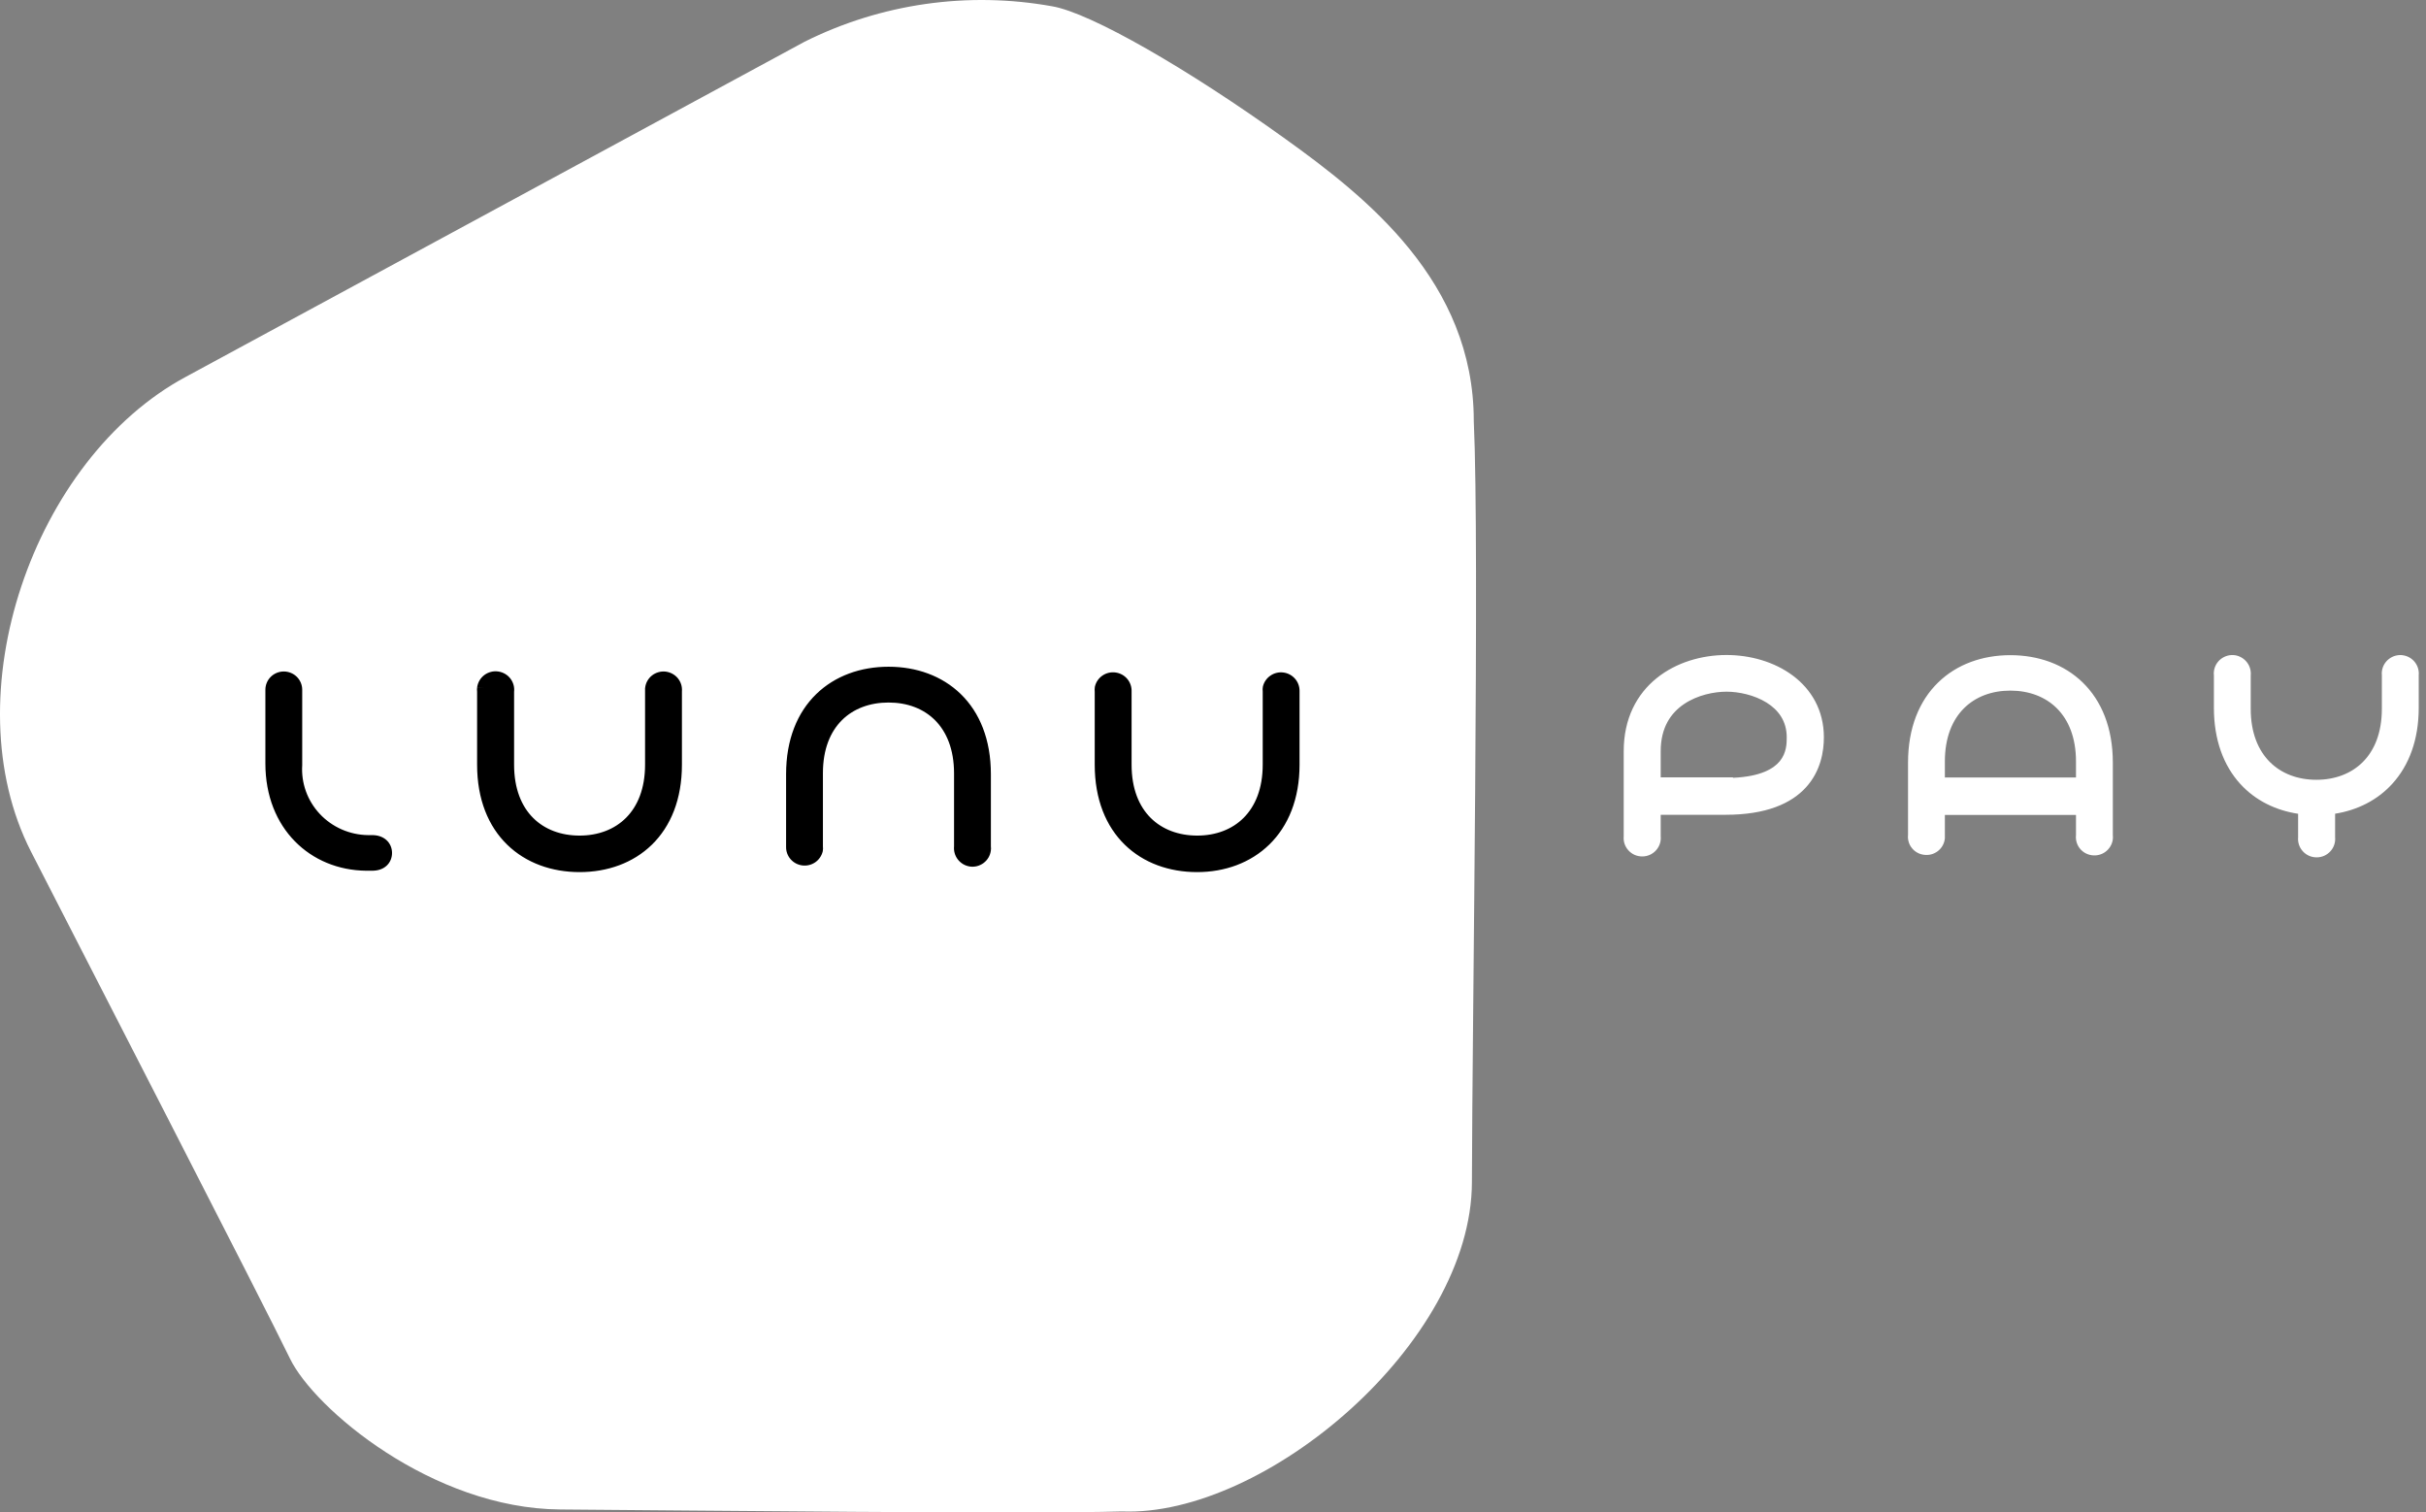
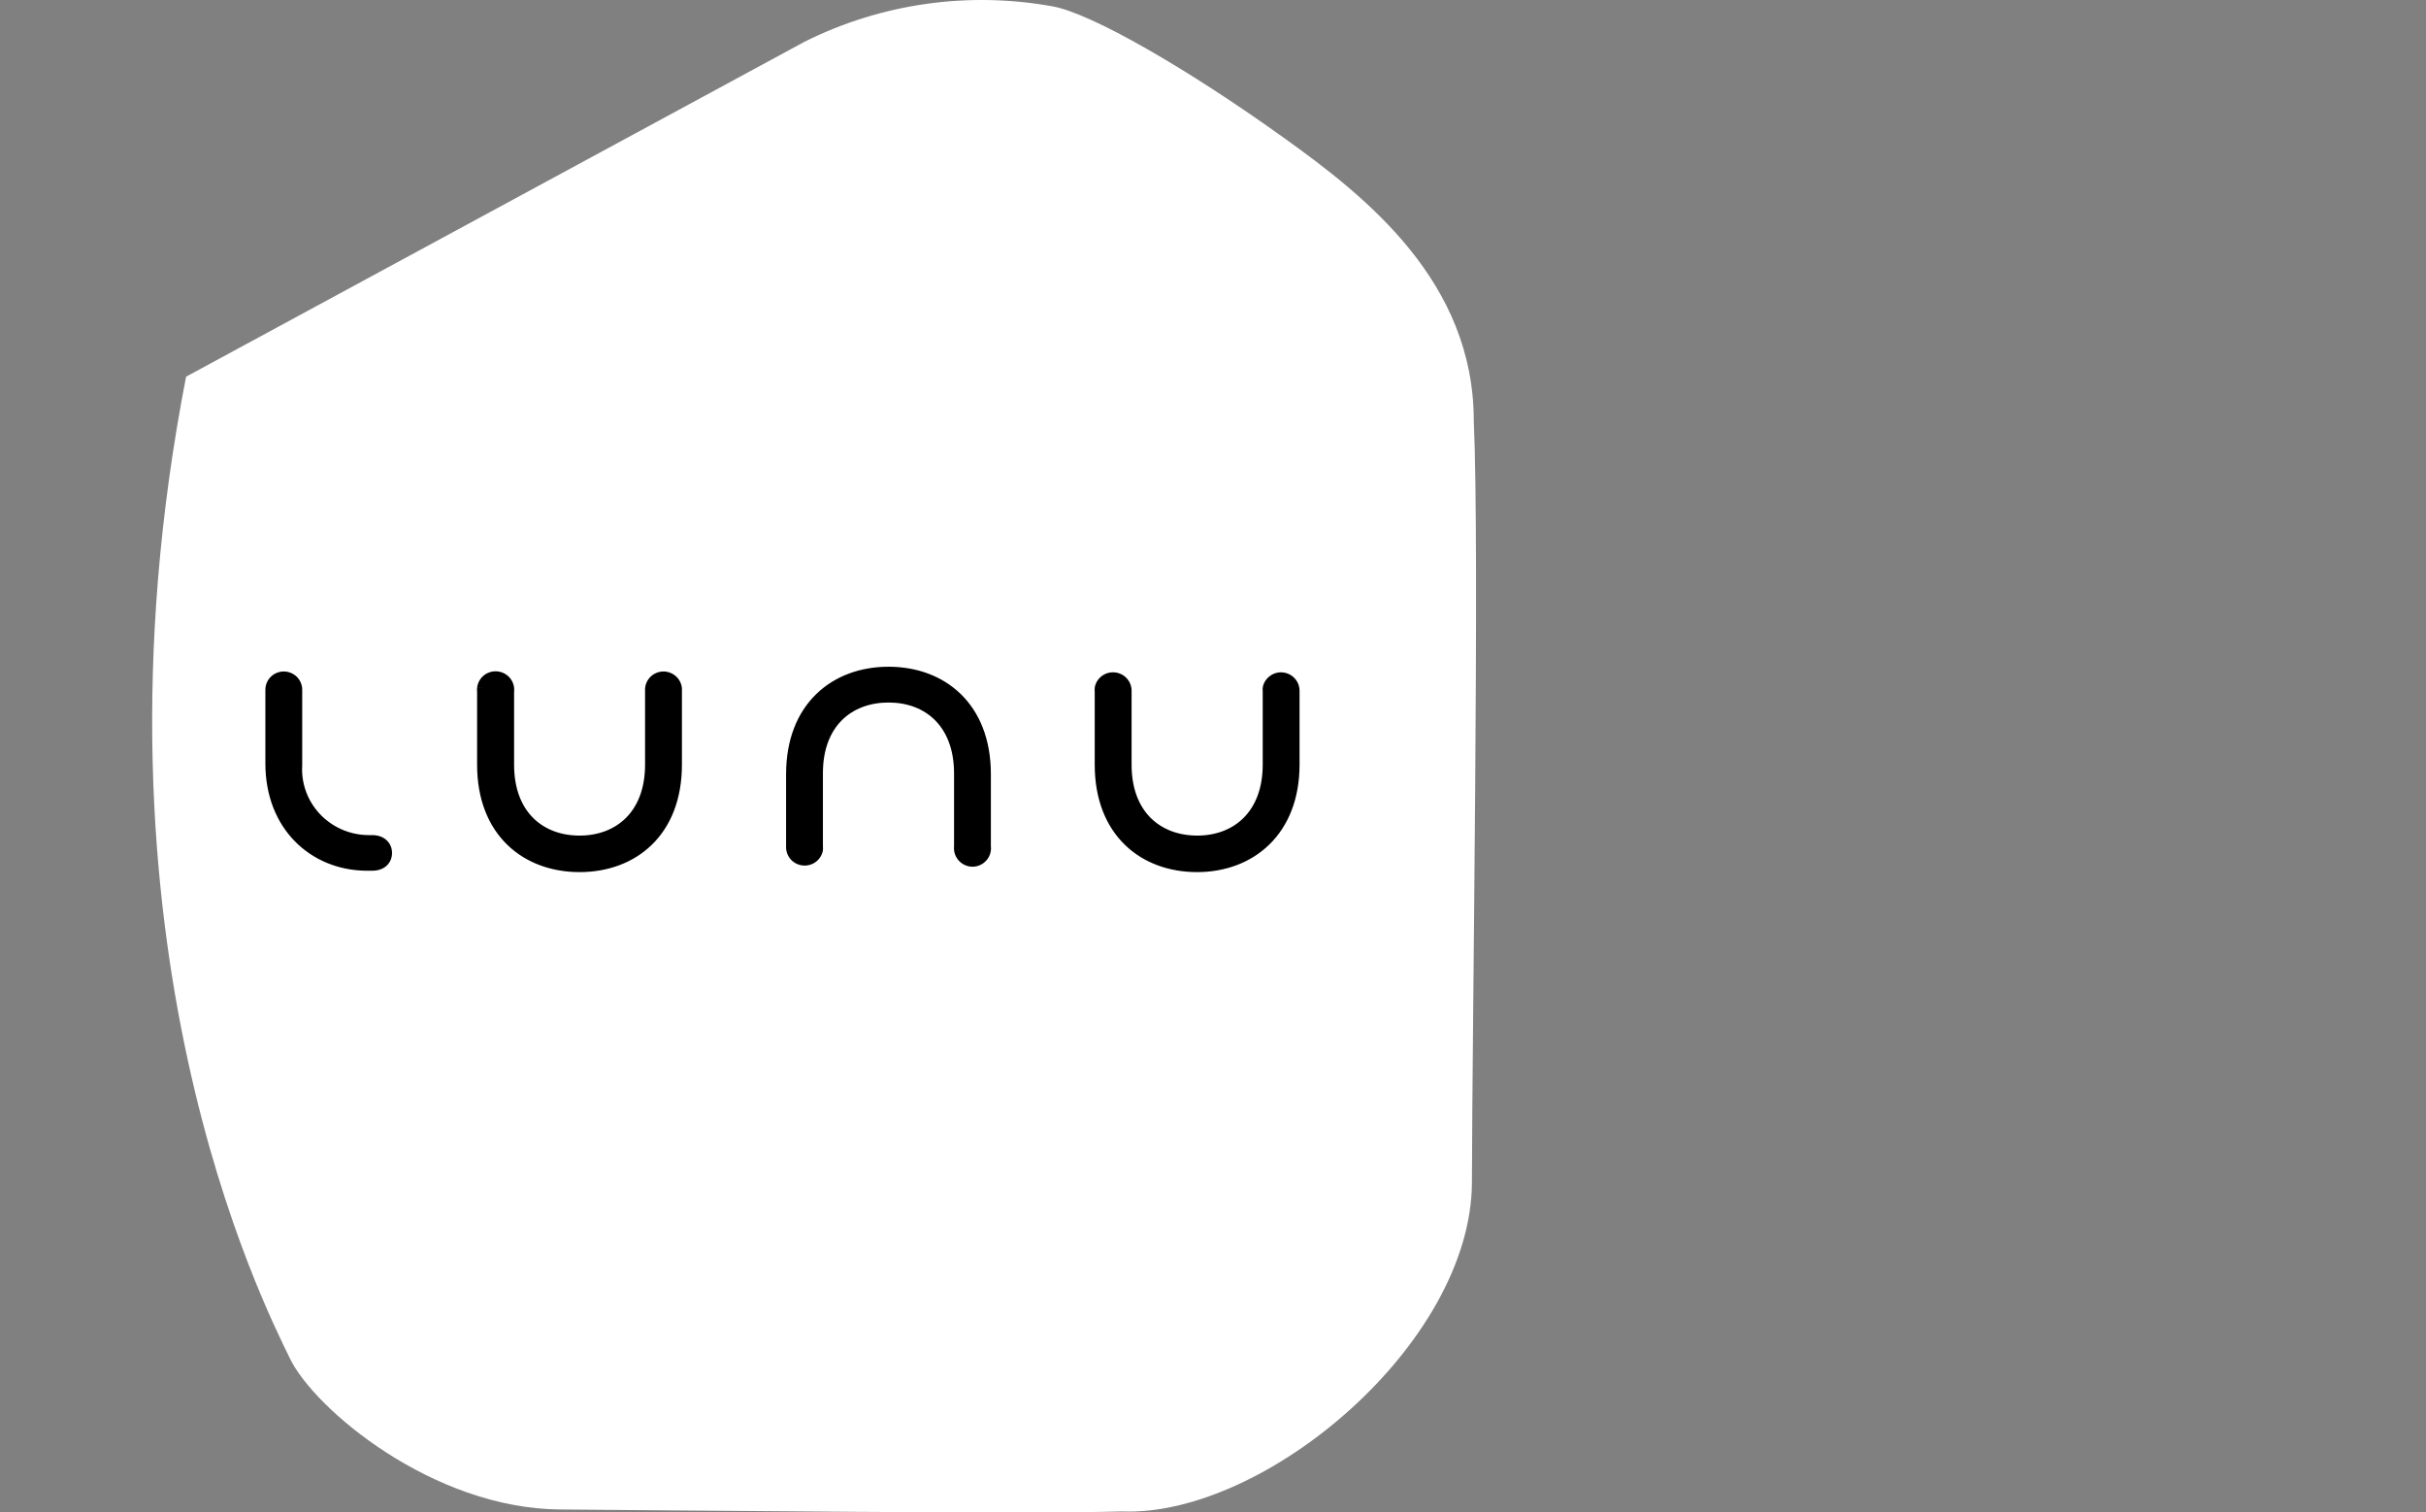
<svg xmlns="http://www.w3.org/2000/svg" width="77" height="48" viewBox="0 0 77 48" fill="none">
  <rect x="0" y="0" width="77" height="48" fill="#808080" stroke="none" />
-   <path d="M25.534 1.326L5.906 11.955C1.047 14.562 -1.542 22.08 0.983 27.026C2.426 29.85 8.432 41.514 9.2 43.11C9.968 44.707 13.724 47.877 17.78 47.906C21.837 47.935 32.618 48.056 35.607 47.969C40.146 48.148 46.708 42.63 46.718 37.519C46.728 32.408 46.964 17.42 46.777 13.358C46.777 8.941 43.365 6.252 40.796 4.408C37.719 2.195 34.617 0.408 33.396 0.2C30.721 -0.282 27.96 0.113 25.534 1.326Z" fill="white" />
-   <path fill-rule="evenodd" clip-rule="evenodd" d="M54.798 20.788C54.016 20.788 53.204 21.02 52.582 21.522C51.954 22.029 51.536 22.8 51.536 23.838V26.543C51.529 26.621 51.537 26.698 51.56 26.773C51.586 26.852 51.627 26.924 51.683 26.986C51.739 27.048 51.806 27.097 51.882 27.131C51.958 27.164 52.04 27.181 52.123 27.181C52.206 27.181 52.288 27.164 52.363 27.131C52.439 27.097 52.507 27.048 52.562 26.986C52.618 26.924 52.66 26.852 52.685 26.773C52.709 26.698 52.717 26.621 52.71 26.543V25.859H54.764C56.063 25.859 56.859 25.499 57.326 24.982C57.789 24.47 57.889 23.847 57.889 23.401C57.889 22.539 57.489 21.877 56.899 21.438C56.315 21.003 55.55 20.788 54.798 20.788ZM70.934 20.795C70.857 20.784 70.779 20.789 70.705 20.808C70.63 20.828 70.56 20.862 70.498 20.908C70.436 20.954 70.384 21.013 70.345 21.079C70.306 21.145 70.281 21.218 70.27 21.294C70.263 21.341 70.262 21.389 70.268 21.437V22.464C70.268 23.485 70.577 24.299 71.104 24.878C71.582 25.403 72.226 25.719 72.941 25.827V26.573C72.934 26.65 72.942 26.728 72.966 26.802C72.991 26.881 73.033 26.954 73.088 27.015C73.144 27.077 73.212 27.126 73.287 27.16C73.363 27.193 73.445 27.21 73.528 27.21C73.611 27.21 73.693 27.193 73.769 27.16C73.844 27.126 73.912 27.077 73.968 27.015C74.023 26.954 74.065 26.881 74.09 26.802C74.114 26.728 74.122 26.65 74.115 26.573V25.825C74.82 25.713 75.458 25.396 75.933 24.872C76.458 24.294 76.769 23.483 76.769 22.464V21.429C76.783 21.281 76.739 21.133 76.647 21.015C76.552 20.894 76.413 20.815 76.26 20.795L76.257 20.794C76.104 20.776 75.95 20.817 75.827 20.911C75.705 21.004 75.624 21.14 75.602 21.292C75.595 21.339 75.594 21.386 75.599 21.433V22.498C75.599 23.262 75.36 23.819 74.994 24.185C74.627 24.552 74.112 24.748 73.521 24.748C72.929 24.748 72.413 24.552 72.045 24.185C71.678 23.819 71.437 23.262 71.437 22.498V21.434C71.451 21.287 71.409 21.14 71.32 21.023C71.227 20.901 71.09 20.819 70.939 20.795L70.934 20.795ZM63.807 20.793C62.926 20.793 62.111 21.079 61.514 21.661C60.916 22.244 60.56 23.102 60.56 24.202V26.498C60.552 26.568 60.558 26.64 60.577 26.708C60.597 26.783 60.632 26.853 60.681 26.913C60.728 26.974 60.788 27.024 60.856 27.061C60.923 27.098 60.996 27.121 61.071 27.129C61.147 27.139 61.223 27.134 61.297 27.115C61.371 27.095 61.441 27.061 61.503 27.014C61.564 26.967 61.616 26.909 61.654 26.842C61.693 26.775 61.718 26.701 61.727 26.624L61.729 26.609V25.864H65.891V26.501C65.883 26.571 65.888 26.642 65.905 26.71C65.924 26.785 65.958 26.856 66.005 26.918C66.052 26.979 66.111 27.031 66.178 27.07C66.245 27.108 66.318 27.133 66.395 27.143C66.548 27.164 66.703 27.125 66.827 27.033C66.951 26.941 67.035 26.803 67.058 26.65C67.065 26.601 67.066 26.551 67.06 26.501V24.202C67.06 23.102 66.704 22.244 66.105 21.661C65.508 21.079 64.691 20.793 63.807 20.793ZM61.729 24.168C61.729 23.404 61.967 22.847 62.333 22.481C62.699 22.114 63.214 21.918 63.807 21.918C64.402 21.918 64.918 22.114 65.285 22.481C65.652 22.847 65.891 23.404 65.891 24.168V24.675H61.729V24.168ZM52.71 23.838C52.71 23.085 53.036 22.626 53.449 22.346C53.875 22.057 54.407 21.952 54.798 21.952C55.189 21.952 55.681 22.057 56.067 22.296C56.444 22.53 56.71 22.883 56.71 23.401C56.71 23.589 56.706 23.892 56.491 24.156C56.297 24.392 55.891 24.646 55.004 24.685V24.671H52.71V23.838Z" fill="white" />
+   <path d="M25.534 1.326L5.906 11.955C2.426 29.85 8.432 41.514 9.2 43.11C9.968 44.707 13.724 47.877 17.78 47.906C21.837 47.935 32.618 48.056 35.607 47.969C40.146 48.148 46.708 42.63 46.718 37.519C46.728 32.408 46.964 17.42 46.777 13.358C46.777 8.941 43.365 6.252 40.796 4.408C37.719 2.195 34.617 0.408 33.396 0.2C30.721 -0.282 27.96 0.113 25.534 1.326Z" fill="white" />
  <path fill-rule="evenodd" clip-rule="evenodd" d="M28.202 21.16C27.321 21.16 26.504 21.447 25.906 22.029C25.307 22.612 24.95 23.47 24.95 24.57V26.878C24.947 27.022 24.999 27.161 25.094 27.27C25.189 27.378 25.321 27.448 25.464 27.466C25.607 27.484 25.752 27.45 25.872 27.369C25.991 27.288 26.077 27.165 26.112 27.024L26.114 27.016L26.115 27.008C26.123 26.96 26.125 26.911 26.119 26.863V24.536C26.119 23.772 26.358 23.218 26.724 22.854C27.091 22.49 27.608 22.296 28.202 22.296C28.797 22.296 29.312 22.491 29.677 22.857C30.042 23.222 30.281 23.779 30.281 24.545V26.862C30.267 27.009 30.309 27.156 30.398 27.273C30.491 27.395 30.628 27.477 30.779 27.5L30.784 27.501C30.861 27.512 30.939 27.507 31.013 27.488C31.088 27.468 31.158 27.434 31.22 27.388C31.282 27.341 31.334 27.283 31.373 27.217C31.412 27.151 31.437 27.078 31.448 27.002C31.455 26.955 31.456 26.907 31.45 26.859V24.57C31.45 23.47 31.094 22.612 30.496 22.029C29.899 21.447 29.084 21.16 28.202 21.16ZM15.812 21.311C15.736 21.3 15.658 21.304 15.584 21.323C15.509 21.342 15.438 21.375 15.376 21.421C15.251 21.514 15.168 21.652 15.145 21.807C15.138 21.856 15.137 21.905 15.143 21.955V24.269C15.143 25.369 15.5 26.227 16.1 26.81C16.698 27.391 17.515 27.678 18.396 27.678C19.277 27.678 20.093 27.391 20.689 26.81C21.288 26.227 21.644 25.368 21.644 24.269V21.941C21.65 21.869 21.642 21.797 21.622 21.728C21.6 21.654 21.563 21.586 21.515 21.526C21.466 21.467 21.406 21.418 21.339 21.382C21.271 21.345 21.197 21.323 21.121 21.314C21.045 21.306 20.968 21.313 20.894 21.335C20.821 21.356 20.752 21.391 20.692 21.439C20.571 21.535 20.493 21.676 20.476 21.831L20.474 21.843V24.269C20.474 25.032 20.235 25.59 19.869 25.956C19.502 26.323 18.987 26.519 18.396 26.519C17.804 26.519 17.288 26.325 16.922 25.959C16.557 25.595 16.317 25.038 16.317 24.269V21.954C16.325 21.884 16.32 21.812 16.302 21.744C16.282 21.669 16.248 21.599 16.201 21.537C16.154 21.476 16.096 21.424 16.029 21.386C15.962 21.347 15.889 21.321 15.812 21.311ZM15.145 21.807L15.145 21.808L15.383 21.842L15.146 21.806L15.145 21.807ZM9.007 21.311C8.854 21.311 8.705 21.371 8.595 21.479C8.485 21.588 8.423 21.736 8.423 21.89V24.23C8.423 26.301 9.856 27.613 11.614 27.634H11.814C11.989 27.634 12.151 27.586 12.27 27.476C12.391 27.365 12.443 27.215 12.443 27.069C12.443 26.918 12.385 26.77 12.265 26.661C12.146 26.554 11.987 26.504 11.814 26.504H11.678C11.39 26.5 11.107 26.438 10.845 26.323C10.582 26.207 10.346 26.041 10.151 25.833C9.956 25.625 9.806 25.381 9.71 25.114C9.614 24.848 9.574 24.566 9.592 24.284L9.592 24.276V21.89C9.592 21.736 9.53 21.588 9.42 21.479C9.31 21.371 9.161 21.311 9.007 21.311ZM35.409 21.343C35.265 21.322 35.117 21.356 34.996 21.437C34.874 21.519 34.787 21.643 34.753 21.786L34.751 21.796L34.749 21.806C34.742 21.855 34.741 21.905 34.746 21.955V24.269C34.746 25.368 35.102 26.227 35.701 26.81C36.297 27.391 37.113 27.678 37.994 27.678C38.877 27.678 39.694 27.384 40.291 26.8C40.889 26.215 41.247 25.357 41.247 24.269V21.931C41.249 21.787 41.198 21.648 41.103 21.54C41.008 21.431 40.876 21.361 40.732 21.343C40.589 21.325 40.444 21.359 40.325 21.441C40.205 21.522 40.119 21.644 40.085 21.785L40.083 21.792L40.082 21.8C40.073 21.847 40.072 21.895 40.078 21.942V24.269C40.078 25.032 39.838 25.59 39.472 25.956C39.106 26.323 38.59 26.519 37.999 26.519C37.407 26.519 36.891 26.324 36.523 25.959C36.156 25.594 35.916 25.037 35.916 24.269V21.945C35.921 21.8 35.873 21.659 35.781 21.549C35.687 21.436 35.554 21.363 35.409 21.343Z" fill="black" />
</svg>